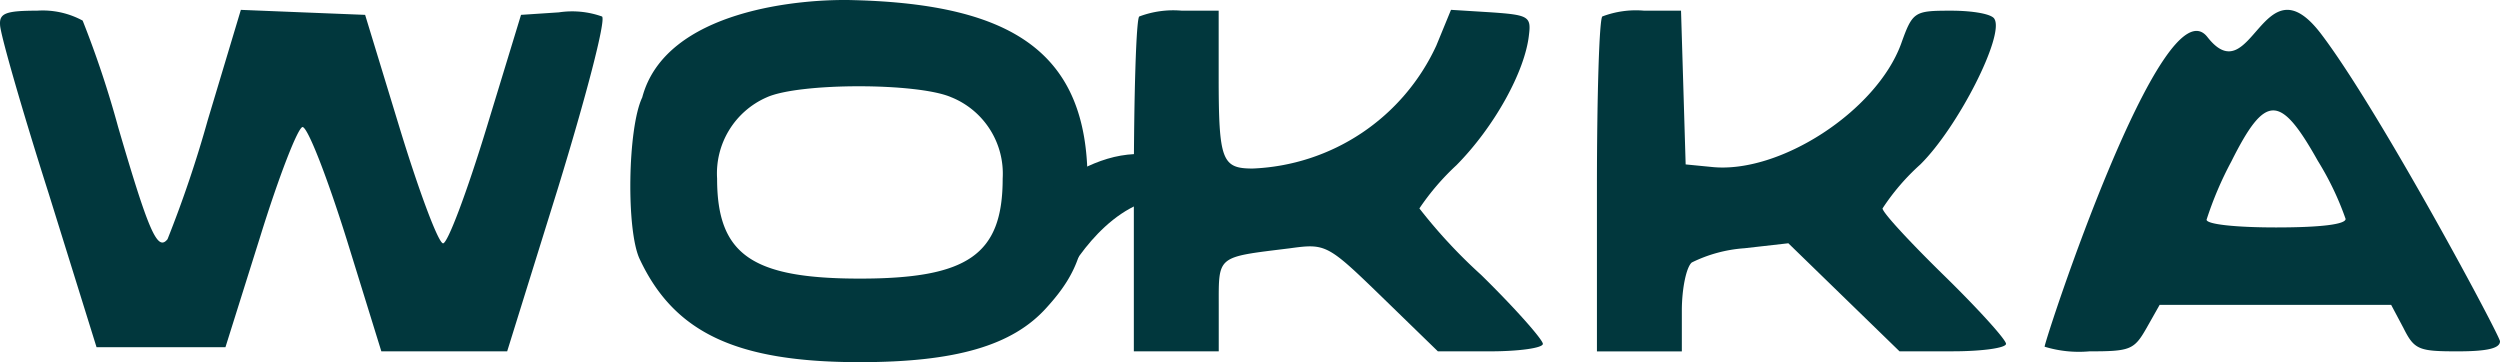
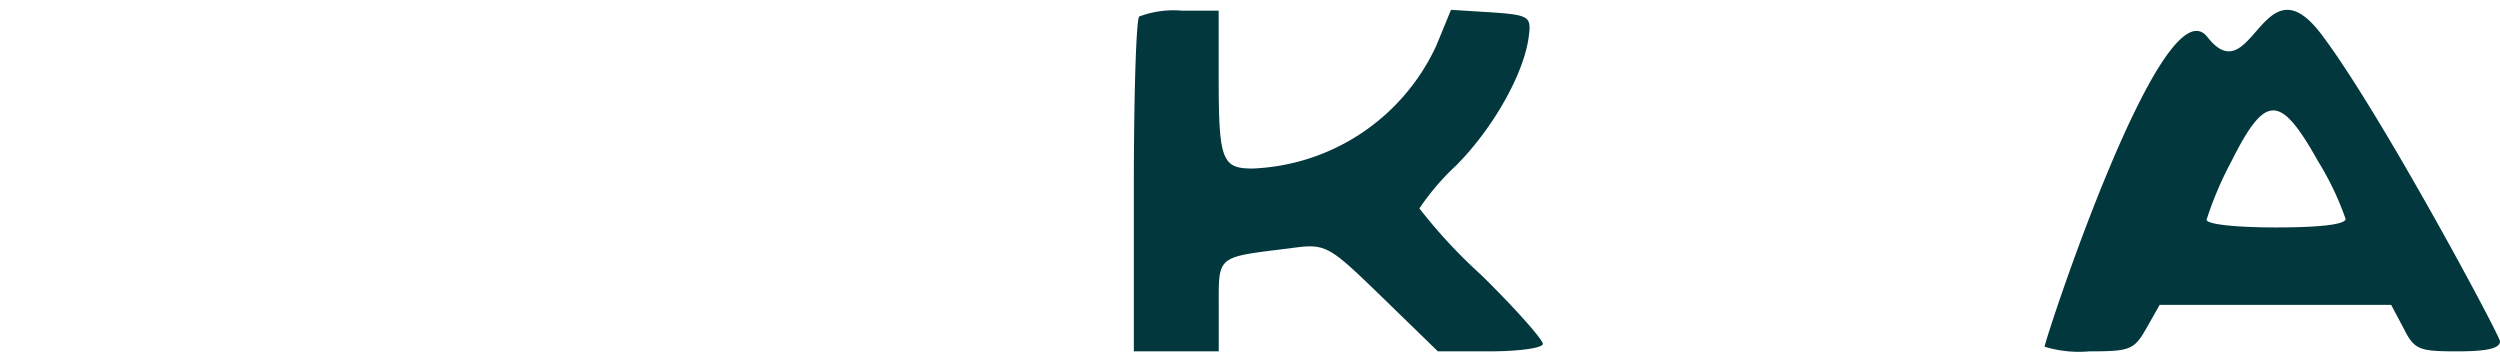
<svg xmlns="http://www.w3.org/2000/svg" width="176.2" height="25.525" viewBox="0 0 176.2 25.525">
  <g id="Grupo_13" data-name="Grupo 13" transform="translate(-2127 292)">
    <g id="Grupo_12" data-name="Grupo 12" transform="translate(103.038 385.501)">
      <g id="Grupo_11" data-name="Grupo 11" transform="translate(2023.959 -677.501)">
-         <path id="Caminho_10" data-name="Caminho 10" d="M226.1-362.011c-1.034,2.157-1.142,9.446-.163,11.428,2.448,5.189,6.854,7.23,15.5,7.23,6.745,0,10.771-1.166,13.165-3.848,2.285-2.507,2.883-4.431,2.883-8.921,0-8.979-5.206-12.454-16.467-12.746C237.427-368.984,227.747-368.227,226.1-362.011Zm21.814,0a5.809,5.809,0,0,1,3.59,5.714c0,5.364-2.448,7.055-10.064,7.055s-10.064-1.691-10.064-7.055a5.852,5.852,0,0,1,3.482-5.714c2.281-1.049,10.713-1.049,13.052,0Z" transform="translate(-180.832 368.878)" fill="#01373d" fill-rule="evenodd" />
-         <path id="Caminho_11" data-name="Caminho 11" d="M143.6-366.546c0,.586,1.523,5.915,3.427,11.888l3.373,10.834h9.085l2.448-7.789c1.306-4.216,2.666-7.73,2.992-7.73.381.059,1.741,3.572,3.1,7.906l2.448,7.906h8.867l3.59-11.536c1.958-6.383,3.373-11.771,3.1-12.064a6.285,6.285,0,0,0-3.046-.293l-2.666.176-2.448,8.023c-1.36,4.451-2.72,8.081-3.046,8.081s-1.686-3.631-3.046-8.081l-2.448-8.023-4.406-.176-4.352-.176-2.339,7.789a83.162,83.162,0,0,1-2.829,8.374c-.707.878-1.306-.468-3.482-7.906a70.727,70.727,0,0,0-2.5-7.5,5.9,5.9,0,0,0-3.21-.7C144.032-367.541,143.542-367.366,143.6-366.546Z" transform="translate(-143.593 368.295)" fill="#01373d" fill-rule="evenodd" />
        <path id="Caminho_12" data-name="Caminho 12" d="M290.881-367.132c-.218.176-.381,5.622-.381,12v11.6h5.984v-3.221c0-3.572-.163-3.4,5-4.041,2.557-.351,2.666-.293,6.528,3.455l3.917,3.806h3.7c2.013,0,3.7-.234,3.7-.527s-1.958-2.518-4.352-4.861a36.9,36.9,0,0,1-4.352-4.685,17.34,17.34,0,0,1,2.611-3.045c2.666-2.694,4.841-6.617,5.113-9.194.163-1.288-.054-1.4-2.666-1.581l-2.829-.176-1.034,2.518a14.918,14.918,0,0,1-12.947,8.667c-2.176,0-2.394-.586-2.394-6.5v-4.626h-2.611A6.791,6.791,0,0,0,290.881-367.132Z" transform="translate(-210.584 368.295)" fill="#01373d" fill-rule="evenodd" />
-         <path id="Caminho_13" data-name="Caminho 13" d="M350.881-367.09c-.218.176-.381,5.623-.381,12.007v11.6h5.984v-2.87c0-1.581.326-3.1.707-3.4a9.921,9.921,0,0,1,3.7-1l3.1-.351,3.917,3.807,3.917,3.807h3.754c2.067,0,3.754-.234,3.754-.527s-1.958-2.46-4.352-4.8-4.352-4.451-4.352-4.744a15.764,15.764,0,0,1,2.666-3.1c2.666-2.636,5.929-9.078,5.222-10.25-.163-.351-1.523-.586-3.046-.586-2.611,0-2.72.059-3.536,2.343-1.741,4.744-8.6,9.2-13.382,8.668l-1.8-.176-.163-5.447-.163-5.389h-2.611a6.658,6.658,0,0,0-2.935.408Z" transform="translate(-237.945 368.25)" fill="#01373d" fill-rule="evenodd" />
        <path id="Caminho_14" data-name="Caminho 14" d="M419.974-368.685C416.83-372.7,408.5-347.3,408.5-346.859a8.273,8.273,0,0,0,3.155.327c2.883,0,3.155-.109,4.026-1.637l.925-1.637h16.32l.87,1.637c.762,1.528,1.088,1.637,3.808,1.637,2.122,0,2.992-.218,2.992-.709,0-.382-8.488-16.248-12.61-21.664S423.118-364.668,419.974-368.685Zm7.783,8.727a20.811,20.811,0,0,1,1.958,4.093c0,.382-1.741.6-4.9.6-2.829,0-4.9-.218-4.9-.546a24.7,24.7,0,0,1,1.741-4.093C424.058-364.706,425.092-364.706,427.757-359.958Z" transform="translate(-264.393 371.295)" fill="#01373d" fill-rule="evenodd" />
-         <path id="Caminho_15" data-name="Caminho 15" d="M482.684-86.954s4.8-6.185,9.863-7.061,9.983,3.41,9.983,3.41-5.091-1.52-8.683,0-5.686,6.078-5.686,6.078" transform="translate(-413.548 104.982)" fill="#01373d" />
      </g>
    </g>
  </g>
</svg>